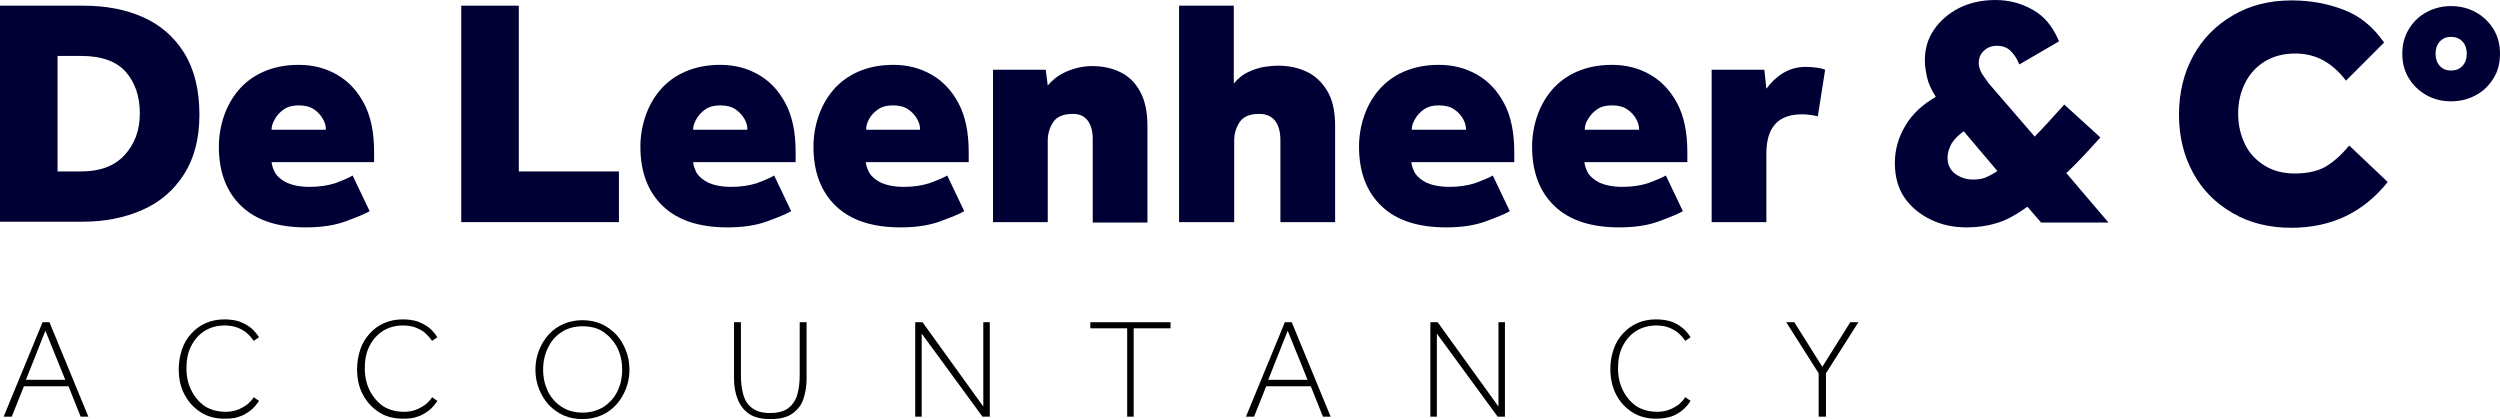
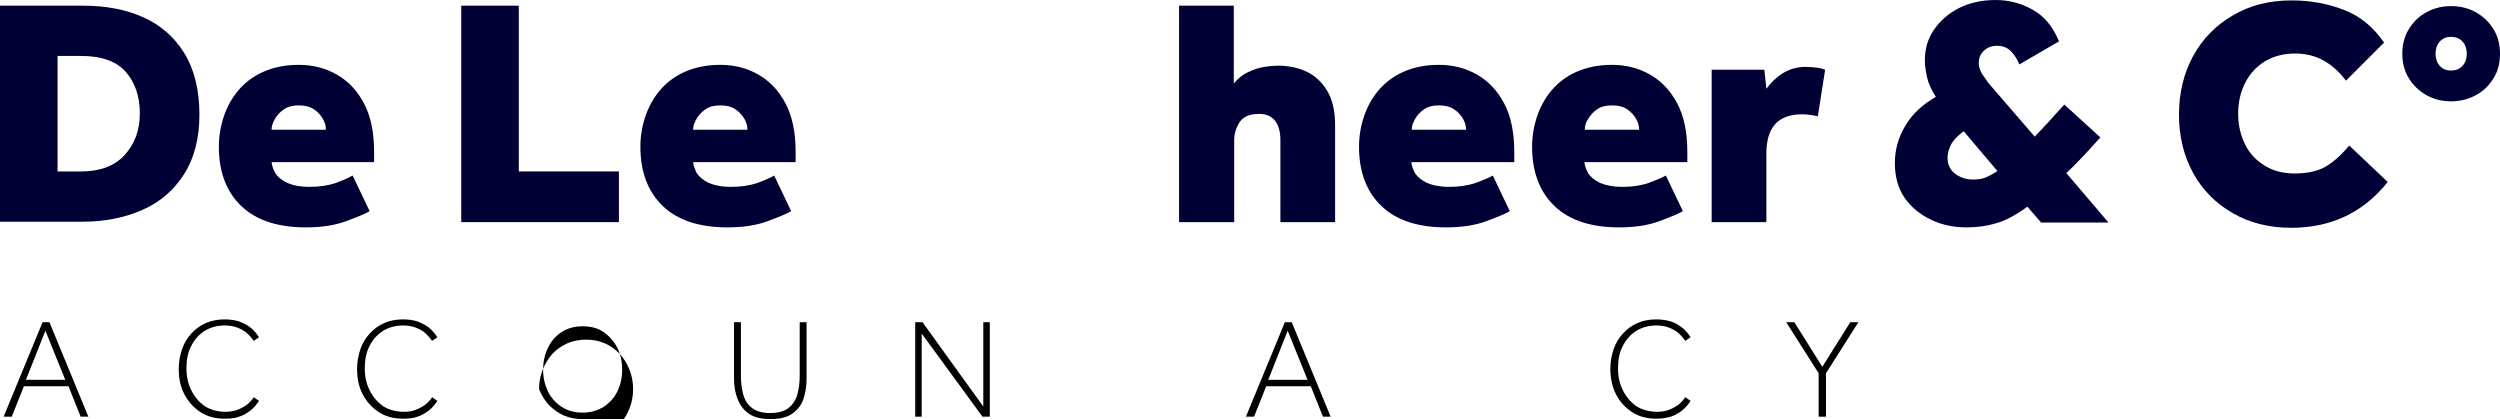
<svg xmlns="http://www.w3.org/2000/svg" version="1.1" id="Layer_1" x="0px" y="0px" viewBox="0 0 616.8 103.4" style="enable-background:new 0 0 616.8 103.4;" xml:space="preserve">
  <style type="text/css">
	.st0{fill:#000035;}
</style>
  <g>
    <path class="st0" d="M0,54.8V1.4h20.5c5.5,0,10.4,0.9,14.7,2.8c4.3,1.9,7.7,4.8,10.2,8.8c2.5,4,3.8,9.1,3.8,15.3   c0,5.9-1.3,10.8-3.8,14.7c-2.5,3.9-5.9,6.9-10.3,8.8c-4.3,1.9-9.2,2.9-14.7,2.9H0z M14.2,42.3h5.8c4.6,0,8.2-1.3,10.7-4   s3.8-6.1,3.8-10.3c0-4.3-1.2-7.7-3.5-10.3c-2.3-2.6-6-3.9-11-3.9h-5.8V42.3z" />
    <path class="st0" d="M87,43.3l4.2,8.8c-1.2,0.7-3.2,1.5-5.9,2.5c-2.7,1-6,1.5-9.8,1.5c-6.9,0-12.2-1.7-15.9-5.2   c-3.7-3.5-5.6-8.4-5.6-14.7c0-2.5,0.4-5,1.2-7.4s2-4.6,3.6-6.5c1.6-1.9,3.7-3.5,6.2-4.6c2.5-1.1,5.4-1.7,8.7-1.7   c3.5,0,6.6,0.8,9.4,2.4c2.8,1.6,5,3.9,6.7,7.1c1.7,3.2,2.5,7.2,2.5,12V40H67c0.1,0.9,0.4,1.7,0.9,2.7c0.6,0.9,1.5,1.7,2.9,2.4   c1.4,0.6,3.2,1,5.6,1c2.3,0,4.4-0.3,6.3-0.9C84.6,44.5,86,43.9,87,43.3z M67,32h13.4c0-0.9-0.2-1.7-0.7-2.6   c-0.5-0.9-1.2-1.7-2.2-2.4c-1-0.7-2.3-1-3.8-1c-1.5,0-2.7,0.3-3.7,1c-1,0.7-1.7,1.5-2.2,2.4C67.3,30.3,67,31.1,67,32z" />
    <path class="st0" d="M113.8,54.8V1.4h14.2v40.9h24.7v12.5H113.8z" />
    <path class="st0" d="M191,43.3l4.2,8.8c-1.2,0.7-3.2,1.5-5.9,2.5c-2.7,1-6,1.5-9.8,1.5c-6.9,0-12.2-1.7-15.9-5.2   c-3.7-3.5-5.6-8.4-5.6-14.7c0-2.5,0.4-5,1.2-7.4s2-4.6,3.6-6.5c1.6-1.9,3.7-3.5,6.2-4.6c2.5-1.1,5.4-1.7,8.7-1.7   c3.5,0,6.6,0.8,9.4,2.4c2.8,1.6,5,3.9,6.7,7.1c1.7,3.2,2.5,7.2,2.5,12V40H171c0.1,0.9,0.4,1.7,0.9,2.7c0.6,0.9,1.5,1.7,2.9,2.4   c1.4,0.6,3.2,1,5.6,1c2.3,0,4.4-0.3,6.3-0.9C188.6,44.5,190,43.9,191,43.3z M171,32h13.4c0-0.9-0.2-1.7-0.7-2.6   c-0.5-0.9-1.2-1.7-2.2-2.4c-1-0.7-2.3-1-3.8-1c-1.5,0-2.7,0.3-3.7,1c-1,0.7-1.7,1.5-2.2,2.4C171.3,30.3,171,31.1,171,32z" />
-     <path class="st0" d="M233.7,43.3l4.2,8.8c-1.2,0.7-3.2,1.5-5.9,2.5c-2.7,1-6,1.5-9.8,1.5c-6.9,0-12.2-1.7-15.9-5.2   c-3.7-3.5-5.6-8.4-5.6-14.7c0-2.5,0.4-5,1.2-7.4s2-4.6,3.6-6.5c1.6-1.9,3.7-3.5,6.2-4.6c2.5-1.1,5.4-1.7,8.7-1.7   c3.5,0,6.6,0.8,9.4,2.4c2.8,1.6,5,3.9,6.7,7.1c1.7,3.2,2.5,7.2,2.5,12V40h-25.4c0.1,0.9,0.4,1.7,0.9,2.7c0.6,0.9,1.5,1.7,2.9,2.4   c1.4,0.6,3.2,1,5.6,1c2.3,0,4.4-0.3,6.3-0.9C231.2,44.5,232.7,43.9,233.7,43.3z M213.7,32H227c0-0.9-0.2-1.7-0.7-2.6   c-0.5-0.9-1.2-1.7-2.2-2.4c-1-0.7-2.3-1-3.8-1c-1.5,0-2.7,0.3-3.7,1c-1,0.7-1.7,1.5-2.2,2.4C213.9,30.3,213.7,31.1,213.7,32z" />
-     <path class="st0" d="M245,54.8V17.2h13l0.5,3.9c1-1.2,2.2-2.2,3.5-2.9c1.3-0.7,2.7-1.2,4-1.5c1.3-0.3,2.5-0.4,3.4-0.4   c2.6,0,5,0.5,7,1.5c2.1,1,3.7,2.6,4.9,4.8c1.2,2.2,1.8,5,1.8,8.6v23.7h-13.5V34.3c0-1.9-0.4-3.4-1.2-4.5c-0.8-1.1-2-1.7-3.7-1.7   c-2.4,0-4,0.7-4.9,2.1c-0.9,1.4-1.3,2.9-1.3,4.5v20.1H245z" />
    <path class="st0" d="M290.9,54.8V1.4h13.5v19.2c1-1.2,2.2-2.2,3.5-2.8c1.3-0.6,2.7-1.1,4-1.3c1.3-0.2,2.5-0.3,3.4-0.3   c2.6,0,5,0.5,7.1,1.5c2.1,1,3.8,2.6,5.1,4.8c1.3,2.2,1.9,5,1.9,8.6v23.7h-13.5V34.6c0-2-0.4-3.6-1.3-4.8c-0.9-1.1-2.2-1.7-3.9-1.7   c-2.4,0-4,0.7-4.9,2.1c-0.9,1.4-1.3,2.9-1.3,4.5v20.1H290.9z" />
    <path class="st0" d="M368.3,43.3l4.2,8.8c-1.2,0.7-3.2,1.5-5.9,2.5c-2.7,1-6,1.5-9.8,1.5c-6.9,0-12.2-1.7-15.9-5.2   c-3.7-3.5-5.6-8.4-5.6-14.7c0-2.5,0.4-5,1.2-7.4c0.8-2.4,2-4.6,3.6-6.5c1.6-1.9,3.7-3.5,6.2-4.6c2.5-1.1,5.4-1.7,8.7-1.7   c3.5,0,6.6,0.8,9.4,2.4c2.8,1.6,5,3.9,6.7,7.1c1.7,3.2,2.5,7.2,2.5,12V40h-25.4c0.1,0.9,0.4,1.7,0.9,2.7c0.6,0.9,1.5,1.7,2.9,2.4   c1.4,0.6,3.2,1,5.6,1c2.3,0,4.4-0.3,6.3-0.9C365.8,44.5,367.3,43.9,368.3,43.3z M348.3,32h13.4c0-0.9-0.2-1.7-0.7-2.6   c-0.5-0.9-1.2-1.7-2.2-2.4c-1-0.7-2.3-1-3.8-1c-1.5,0-2.7,0.3-3.7,1c-1,0.7-1.7,1.5-2.2,2.4C348.6,30.3,348.3,31.1,348.3,32z" />
    <path class="st0" d="M411,43.3l4.2,8.8c-1.2,0.7-3.2,1.5-5.9,2.5c-2.7,1-6,1.5-9.8,1.5c-6.9,0-12.2-1.7-15.9-5.2   c-3.7-3.5-5.6-8.4-5.6-14.7c0-2.5,0.4-5,1.2-7.4c0.8-2.4,2-4.6,3.6-6.5c1.6-1.9,3.7-3.5,6.2-4.6c2.5-1.1,5.4-1.7,8.7-1.7   c3.5,0,6.6,0.8,9.4,2.4c2.8,1.6,5,3.9,6.7,7.1c1.7,3.2,2.5,7.2,2.5,12V40h-25.4c0.1,0.9,0.4,1.7,0.9,2.7c0.6,0.9,1.5,1.7,2.9,2.4   c1.4,0.6,3.2,1,5.6,1c2.3,0,4.4-0.3,6.3-0.9C408.5,44.5,409.9,43.9,411,43.3z M391,32h13.4c0-0.9-0.2-1.7-0.7-2.6   c-0.5-0.9-1.2-1.7-2.2-2.4c-1-0.7-2.3-1-3.8-1c-1.5,0-2.7,0.3-3.7,1c-1,0.7-1.7,1.5-2.2,2.4C391.2,30.3,391,31.1,391,32z" />
    <path class="st0" d="M422.3,54.8V17.2h13l0.5,4.7c1.1-1.5,2.4-2.8,4-3.8c1.6-1,3.5-1.6,5.7-1.6c1.1,0,2,0.1,2.8,0.2   c0.8,0.1,1.5,0.3,2,0.5l-1.8,11.5c-1.3-0.3-2.6-0.5-3.9-0.5c-5.9,0-8.8,3.2-8.8,9.7v16.9H422.3z" />
    <path class="st0" d="M503.5,54.8l-3.3-3.8c-2.9,2.1-5.5,3.5-7.8,4.1c-2.3,0.7-4.7,1-7.2,1c-3.2,0-6.1-0.6-8.8-1.9   c-2.7-1.3-4.9-3.1-6.5-5.4c-1.6-2.3-2.4-5.2-2.4-8.6c0-3.3,0.9-6.4,2.6-9.2c1.7-2.9,4.2-5.2,7.5-7.1c-1.2-1.9-1.9-3.5-2.2-5   c-0.3-1.5-0.5-2.8-0.5-4c0-2.8,0.7-5.3,2.2-7.5c1.5-2.2,3.5-4,6.2-5.4c2.6-1.3,5.6-2,9-2c3.3,0,6.4,0.8,9.2,2.4   c2.9,1.6,5,4.2,6.5,7.8l-9.8,5.7c-0.5-1.3-1.2-2.4-2.1-3.3c-0.9-0.9-2-1.3-3.4-1.3c-1.3,0-2.4,0.4-3.2,1.2   c-0.9,0.8-1.3,1.8-1.3,3.1c0,0.9,0.3,1.7,0.8,2.6c0.6,0.9,1.1,1.6,1.6,2.3L502,33.7c1.1-1.1,2.2-2.3,3.4-3.6   c1.2-1.3,2.5-2.8,3.9-4.3l8.9,8.1c-1.5,1.7-3,3.3-4.4,4.8c-1.4,1.5-2.7,2.8-4,4l10.4,12.2H503.5z M492.8,42.2l-8.3-9.8   c-1.3,0.9-2.3,1.9-3,3c-0.6,1.1-1,2.3-1,3.5c0,1.7,0.6,3,1.9,4c1.3,0.9,2.7,1.4,4.3,1.4c1,0,2-0.1,2.9-0.4   C490.6,43.5,491.6,43,492.8,42.2z" />
    <path class="st0" d="M579.6,35.9l9.5,9c-6,7.5-13.9,11.3-23.8,11.3c-5.4,0-10.3-1.2-14.4-3.6c-4.2-2.4-7.5-5.7-9.8-9.9   c-2.3-4.2-3.5-9-3.5-14.4s1.2-10.3,3.5-14.5c2.3-4.2,5.6-7.6,9.8-10c4.2-2.5,9-3.7,14.5-3.7c4.6,0,8.9,0.8,12.8,2.3   c4,1.5,7.3,4.2,10,8.1l-9.4,9.4c-1.5-2-3.3-3.7-5.4-4.9c-2.1-1.2-4.5-1.8-7.1-1.8c-3,0-5.5,0.7-7.6,2c-2.1,1.3-3.7,3.1-4.8,5.3   c-1.1,2.2-1.7,4.7-1.7,7.5c0,2.8,0.6,5.4,1.7,7.6c1.1,2.3,2.8,4,4.9,5.3c2.1,1.3,4.6,1.9,7.4,1.9c3.1,0,5.7-0.6,7.6-1.7   C575.8,39.9,577.7,38.2,579.6,35.9z" />
    <path class="st0" d="M592.7,13.3c0-2.3,0.5-4.3,1.6-6.1c1.1-1.8,2.5-3.2,4.4-4.2c1.8-1,3.9-1.5,6-1.5c2.2,0,4.3,0.5,6.1,1.5   c1.8,1,3.3,2.4,4.4,4.2c1.1,1.8,1.6,3.8,1.6,6.1c0,2.2-0.5,4.3-1.6,6c-1.1,1.8-2.5,3.2-4.4,4.2c-1.8,1-3.9,1.5-6.1,1.5   c-2.2,0-4.2-0.5-6-1.5c-1.8-1-3.3-2.4-4.4-4.2C593.2,17.5,592.7,15.5,592.7,13.3z M604.7,17.4c1.2,0,2.2-0.4,2.9-1.2   c0.7-0.8,1-1.8,1-2.9c0-1.2-0.3-2.2-1-3c-0.7-0.8-1.7-1.2-2.9-1.2c-1.2,0-2.1,0.4-2.8,1.2c-0.7,0.8-1,1.8-1,3c0,1.1,0.3,2.1,1,2.9   C602.6,17,603.5,17.4,604.7,17.4z" />
  </g>
  <g>
    <path d="M0.9,102.8l9.6-23.3h1.7l9.6,23.3h-1.9l-3-7.5h-11l-3,7.5H0.9z M6.4,93.7h9.7l-4.9-12.1L6.4,93.7z" />
    <path d="M62.6,98l1.3,0.9c-0.1,0.2-0.4,0.6-0.8,1.1c-0.4,0.5-0.9,1-1.6,1.5c-0.7,0.5-1.5,1-2.5,1.3c-1,0.4-2.2,0.5-3.6,0.5   c-2.2,0-4.2-0.5-5.9-1.6c-1.7-1.1-3-2.5-4-4.4s-1.4-3.9-1.4-6.3c0-1.7,0.3-3.3,0.8-4.8c0.5-1.5,1.3-2.8,2.3-3.9   c1-1.1,2.2-2,3.6-2.6c1.4-0.6,2.9-0.9,4.6-0.9c1.4,0,2.6,0.2,3.6,0.5c1,0.4,1.8,0.8,2.5,1.3c0.7,0.5,1.2,1,1.6,1.5   c0.4,0.5,0.6,0.8,0.8,1.1l-1.3,0.9c-0.1-0.2-0.4-0.5-0.7-0.9c-0.3-0.4-0.8-0.8-1.3-1.3c-0.6-0.4-1.3-0.8-2.1-1.1   c-0.8-0.3-1.9-0.5-3-0.5c-2,0-3.7,0.5-5.1,1.4c-1.4,0.9-2.5,2.2-3.3,3.8c-0.8,1.6-1.1,3.4-1.1,5.4c0,2,0.4,3.8,1.2,5.4   c0.8,1.6,1.9,2.9,3.3,3.9c1.4,0.9,3.2,1.4,5.2,1.4c1.1,0,2.1-0.2,2.9-0.5c0.8-0.3,1.5-0.7,2.1-1.1c0.6-0.4,1-0.9,1.4-1.3   C62.3,98.5,62.5,98.2,62.6,98z" />
    <path d="M106.6,98l1.3,0.9c-0.1,0.2-0.4,0.6-0.8,1.1c-0.4,0.5-0.9,1-1.6,1.5c-0.7,0.5-1.5,1-2.5,1.3c-1,0.4-2.2,0.5-3.6,0.5   c-2.2,0-4.2-0.5-5.9-1.6c-1.7-1.1-3-2.5-4-4.4s-1.4-3.9-1.4-6.3c0-1.7,0.3-3.3,0.8-4.8c0.5-1.5,1.3-2.8,2.3-3.9   c1-1.1,2.2-2,3.6-2.6c1.4-0.6,2.9-0.9,4.6-0.9c1.4,0,2.6,0.2,3.6,0.5c1,0.4,1.8,0.8,2.5,1.3c0.7,0.5,1.2,1,1.6,1.5   c0.4,0.5,0.6,0.8,0.8,1.1l-1.3,0.9c-0.1-0.2-0.4-0.5-0.7-0.9c-0.3-0.4-0.8-0.8-1.3-1.3c-0.6-0.4-1.3-0.8-2.1-1.1   c-0.8-0.3-1.9-0.5-3-0.5c-2,0-3.7,0.5-5.1,1.4c-1.4,0.9-2.5,2.2-3.3,3.8c-0.8,1.6-1.1,3.4-1.1,5.4c0,2,0.4,3.8,1.2,5.4   c0.8,1.6,1.9,2.9,3.3,3.9c1.4,0.9,3.2,1.4,5.2,1.4c1.1,0,2.1-0.2,2.9-0.5c0.8-0.3,1.5-0.7,2.1-1.1c0.6-0.4,1-0.9,1.4-1.3   C106.3,98.5,106.5,98.2,106.6,98z" />
-     <path d="M143.7,103.4c-1.7,0-3.2-0.3-4.6-0.9c-1.4-0.6-2.6-1.5-3.7-2.6c-1-1.1-1.8-2.4-2.4-3.9c-0.6-1.5-0.9-3.1-0.9-4.8   c0-1.7,0.3-3.3,0.9-4.8s1.4-2.8,2.4-3.9c1-1.1,2.3-2,3.7-2.6c1.4-0.6,3-0.9,4.6-0.9c1.7,0,3.2,0.3,4.6,0.9c1.4,0.6,2.6,1.5,3.7,2.6   c1,1.1,1.8,2.4,2.4,3.9c0.6,1.5,0.9,3.1,0.9,4.8c0,1.7-0.3,3.3-0.9,4.8c-0.6,1.5-1.4,2.8-2.4,3.9c-1,1.1-2.3,2-3.7,2.6   C146.9,103.1,145.4,103.4,143.7,103.4z M143.7,101.8c2,0,3.7-0.5,5.2-1.4c1.5-1,2.6-2.2,3.4-3.8c0.8-1.6,1.2-3.4,1.2-5.4   c0-2-0.4-3.8-1.2-5.4c-0.8-1.6-2-2.9-3.4-3.9c-1.5-1-3.2-1.4-5.2-1.4c-2,0-3.7,0.5-5.1,1.4c-1.5,1-2.6,2.2-3.4,3.9   c-0.8,1.6-1.2,3.4-1.2,5.4c0,2,0.4,3.7,1.2,5.4c0.8,1.6,2,2.9,3.4,3.8C140,101.3,141.7,101.8,143.7,101.8z" />
+     <path d="M143.7,103.4c-1.7,0-3.2-0.3-4.6-0.9c-1.4-0.6-2.6-1.5-3.7-2.6c-1-1.1-1.8-2.4-2.4-3.9c0-1.7,0.3-3.3,0.9-4.8s1.4-2.8,2.4-3.9c1-1.1,2.3-2,3.7-2.6c1.4-0.6,3-0.9,4.6-0.9c1.7,0,3.2,0.3,4.6,0.9c1.4,0.6,2.6,1.5,3.7,2.6   c1,1.1,1.8,2.4,2.4,3.9c0.6,1.5,0.9,3.1,0.9,4.8c0,1.7-0.3,3.3-0.9,4.8c-0.6,1.5-1.4,2.8-2.4,3.9c-1,1.1-2.3,2-3.7,2.6   C146.9,103.1,145.4,103.4,143.7,103.4z M143.7,101.8c2,0,3.7-0.5,5.2-1.4c1.5-1,2.6-2.2,3.4-3.8c0.8-1.6,1.2-3.4,1.2-5.4   c0-2-0.4-3.8-1.2-5.4c-0.8-1.6-2-2.9-3.4-3.9c-1.5-1-3.2-1.4-5.2-1.4c-2,0-3.7,0.5-5.1,1.4c-1.5,1-2.6,2.2-3.4,3.9   c-0.8,1.6-1.2,3.4-1.2,5.4c0,2,0.4,3.7,1.2,5.4c0.8,1.6,2,2.9,3.4,3.8C140,101.3,141.7,101.8,143.7,101.8z" />
    <path d="M181.1,93.5v-14h1.7v13.2c0,1.8,0.2,3.3,0.6,4.7c0.4,1.4,1.1,2.5,2.2,3.3c1.1,0.8,2.5,1.2,4.4,1.2c1.9,0,3.4-0.4,4.5-1.2   c1-0.8,1.8-1.9,2.2-3.3c0.4-1.4,0.6-3,0.6-4.7V79.5h1.7v14c0,1.8-0.3,3.5-0.8,5c-0.5,1.5-1.5,2.7-2.8,3.6s-3.1,1.3-5.3,1.3   s-4-0.4-5.3-1.3s-2.2-2.1-2.8-3.6C181.4,97,181.1,95.3,181.1,93.5z" />
    <path d="M225.8,102.8V79.5h1.8l15,20.8V79.5h1.6v23.3h-1.8l-15-20.5v20.5H225.8z" />
-     <path d="M278.1,102.8V81H269v-1.5h19.8V81h-9.1v21.8H278.1z" />
    <path d="M307.4,102.8l9.6-23.3h1.7l9.6,23.3h-1.9l-3-7.5h-11l-3,7.5H307.4z M312.9,93.7h9.7l-4.9-12.1L312.9,93.7z" />
-     <path d="M352.9,102.8V79.5h1.8l15,20.8V79.5h1.6v23.3h-1.8l-15-20.5v20.5H352.9z" />
    <path d="M415.8,98l1.3,0.9c-0.1,0.2-0.4,0.6-0.8,1.1c-0.4,0.5-0.9,1-1.6,1.5c-0.7,0.5-1.5,1-2.5,1.3s-2.2,0.5-3.6,0.5   c-2.2,0-4.2-0.5-5.9-1.6c-1.7-1.1-3-2.5-4-4.4c-0.9-1.8-1.4-3.9-1.4-6.3c0-1.7,0.3-3.3,0.8-4.8s1.3-2.8,2.3-3.9   c1-1.1,2.2-2,3.6-2.6c1.4-0.6,2.9-0.9,4.6-0.9c1.4,0,2.6,0.2,3.6,0.5s1.8,0.8,2.5,1.3c0.7,0.5,1.2,1,1.6,1.5   c0.4,0.5,0.6,0.8,0.8,1.1l-1.3,0.9c-0.1-0.2-0.4-0.5-0.7-0.9c-0.3-0.4-0.8-0.8-1.3-1.3c-0.6-0.4-1.3-0.8-2.1-1.1s-1.9-0.5-3-0.5   c-2,0-3.7,0.5-5.1,1.4c-1.4,0.9-2.5,2.2-3.3,3.8c-0.8,1.6-1.1,3.4-1.1,5.4c0,2,0.4,3.8,1.2,5.4c0.8,1.6,1.9,2.9,3.3,3.9   c1.4,0.9,3.2,1.4,5.2,1.4c1.1,0,2.1-0.2,2.9-0.5c0.8-0.3,1.5-0.7,2.1-1.1c0.6-0.4,1-0.9,1.4-1.3C415.4,98.5,415.6,98.2,415.8,98z" />
    <path d="M448.7,102.8V92.1l-8-12.6h2l6.9,11l6.9-11h2l-8,12.6v10.7H448.7z" />
  </g>
</svg>